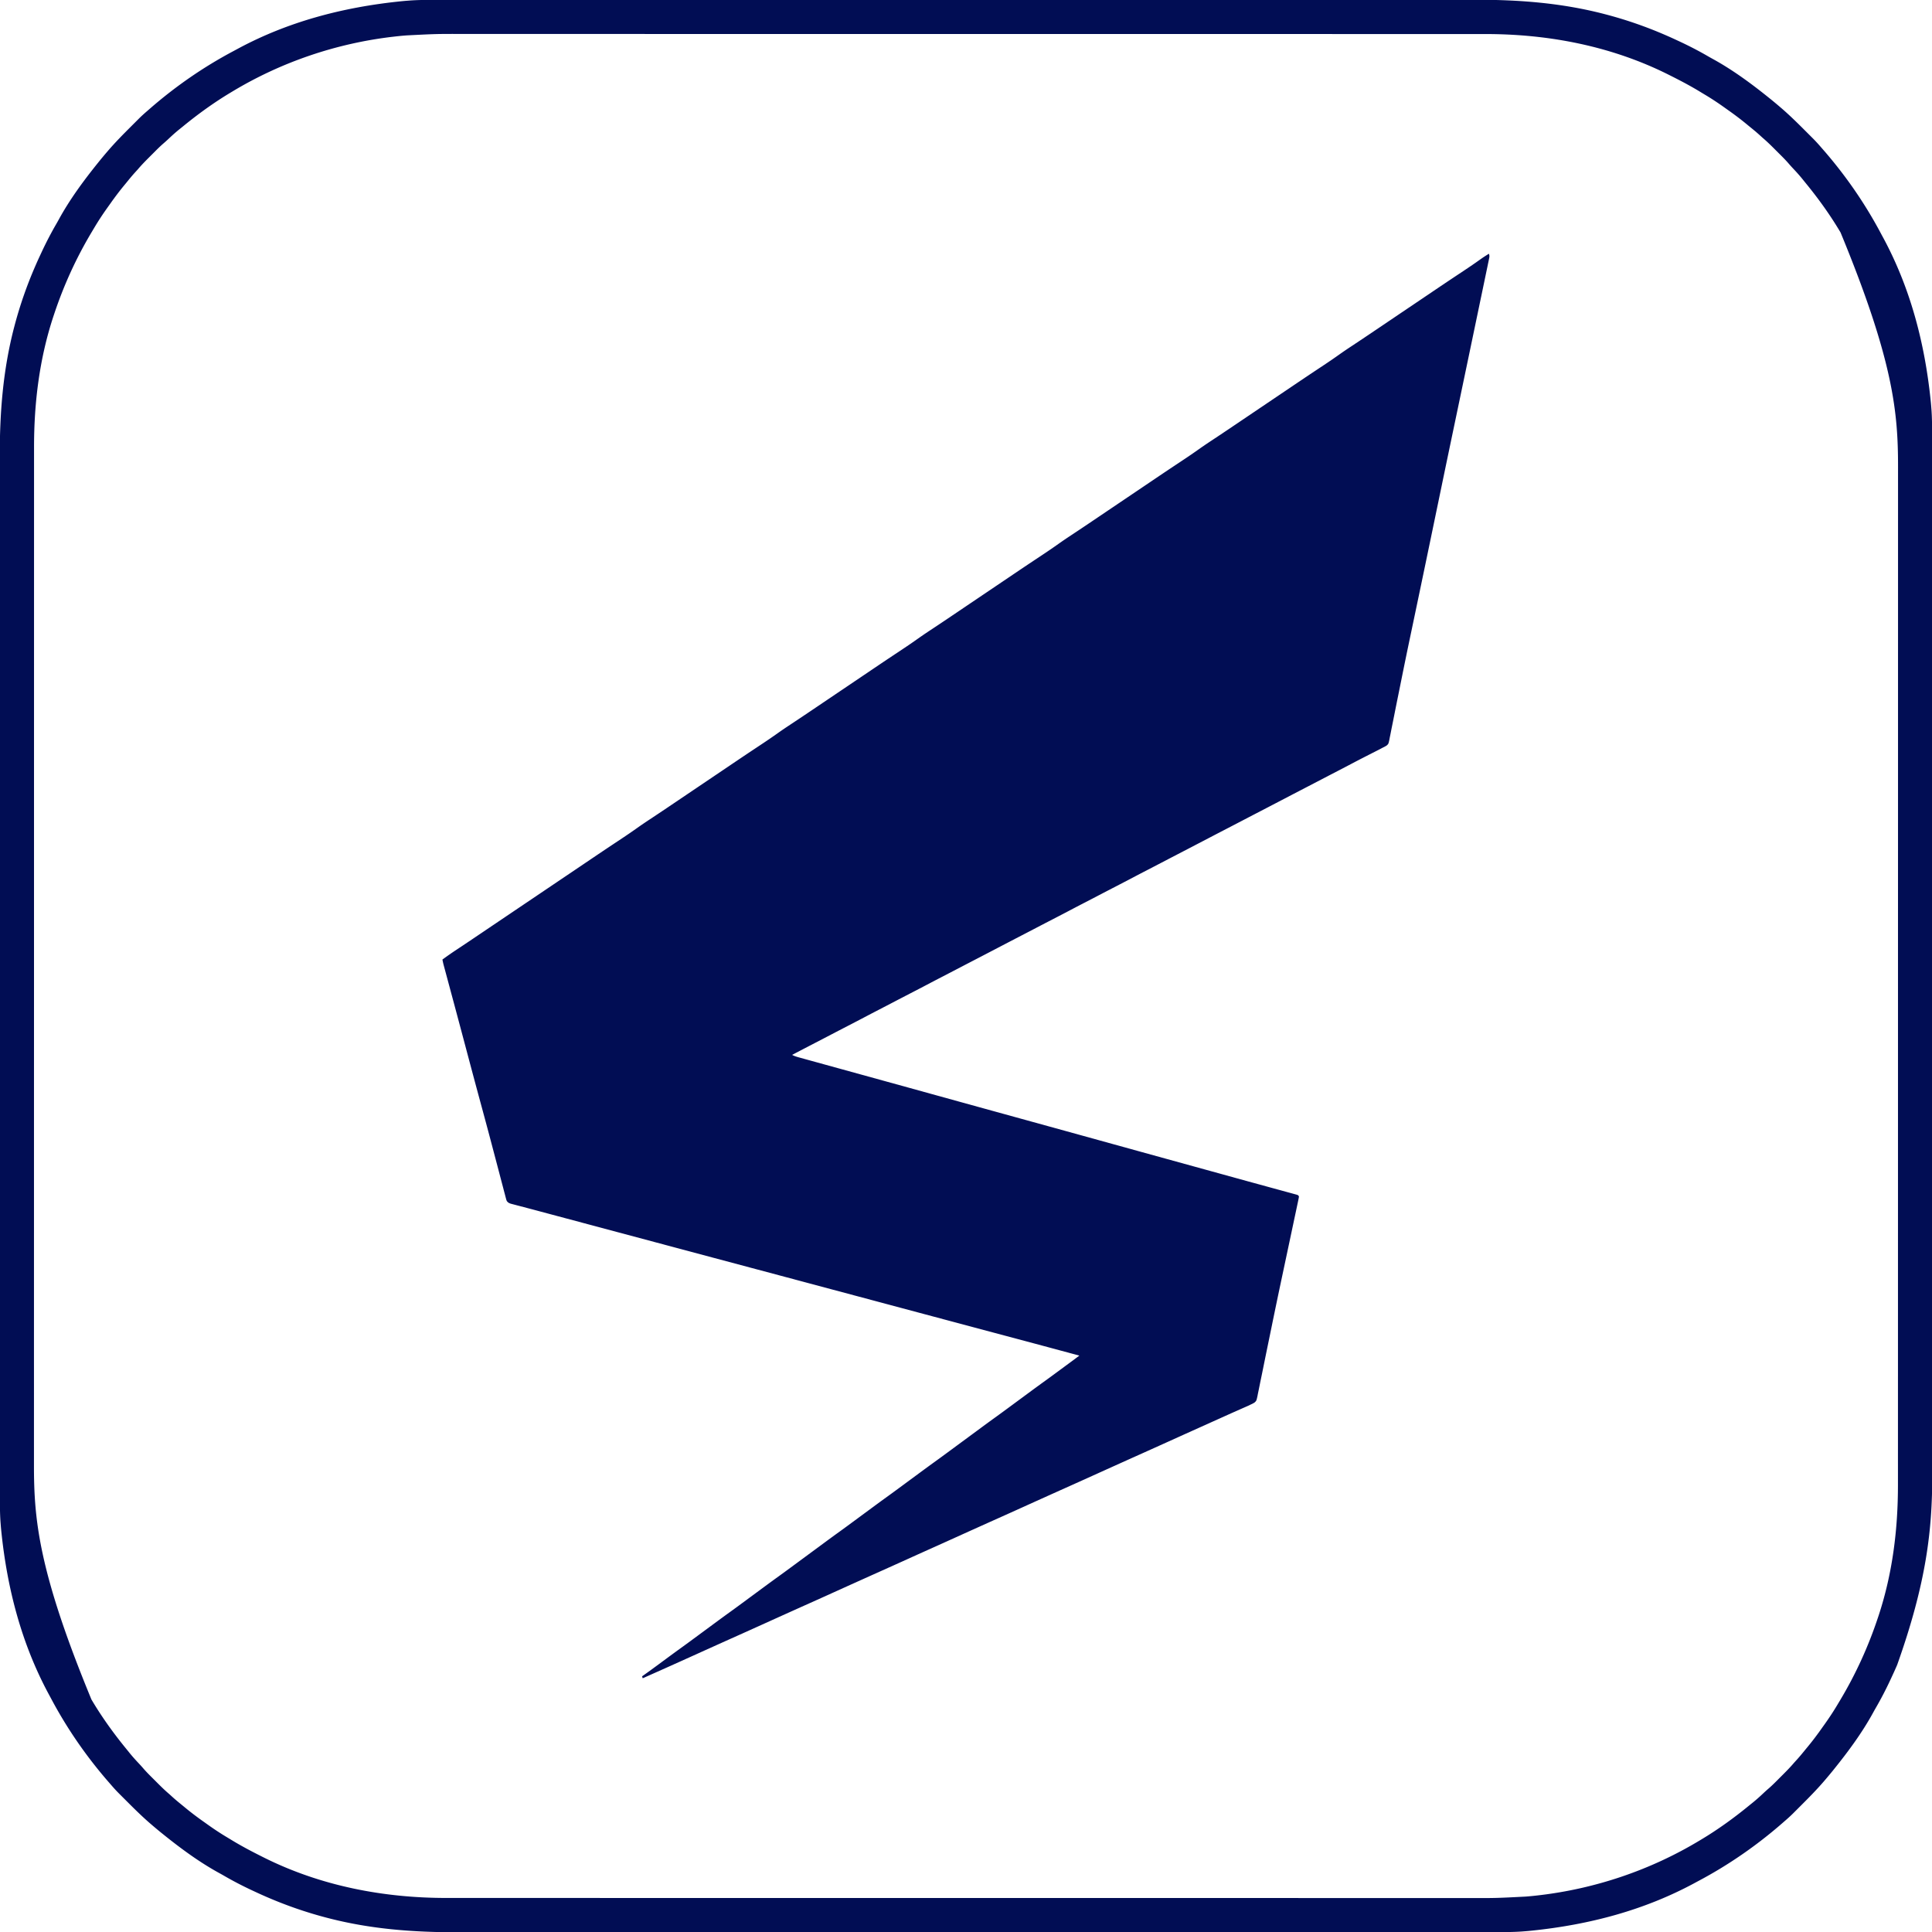
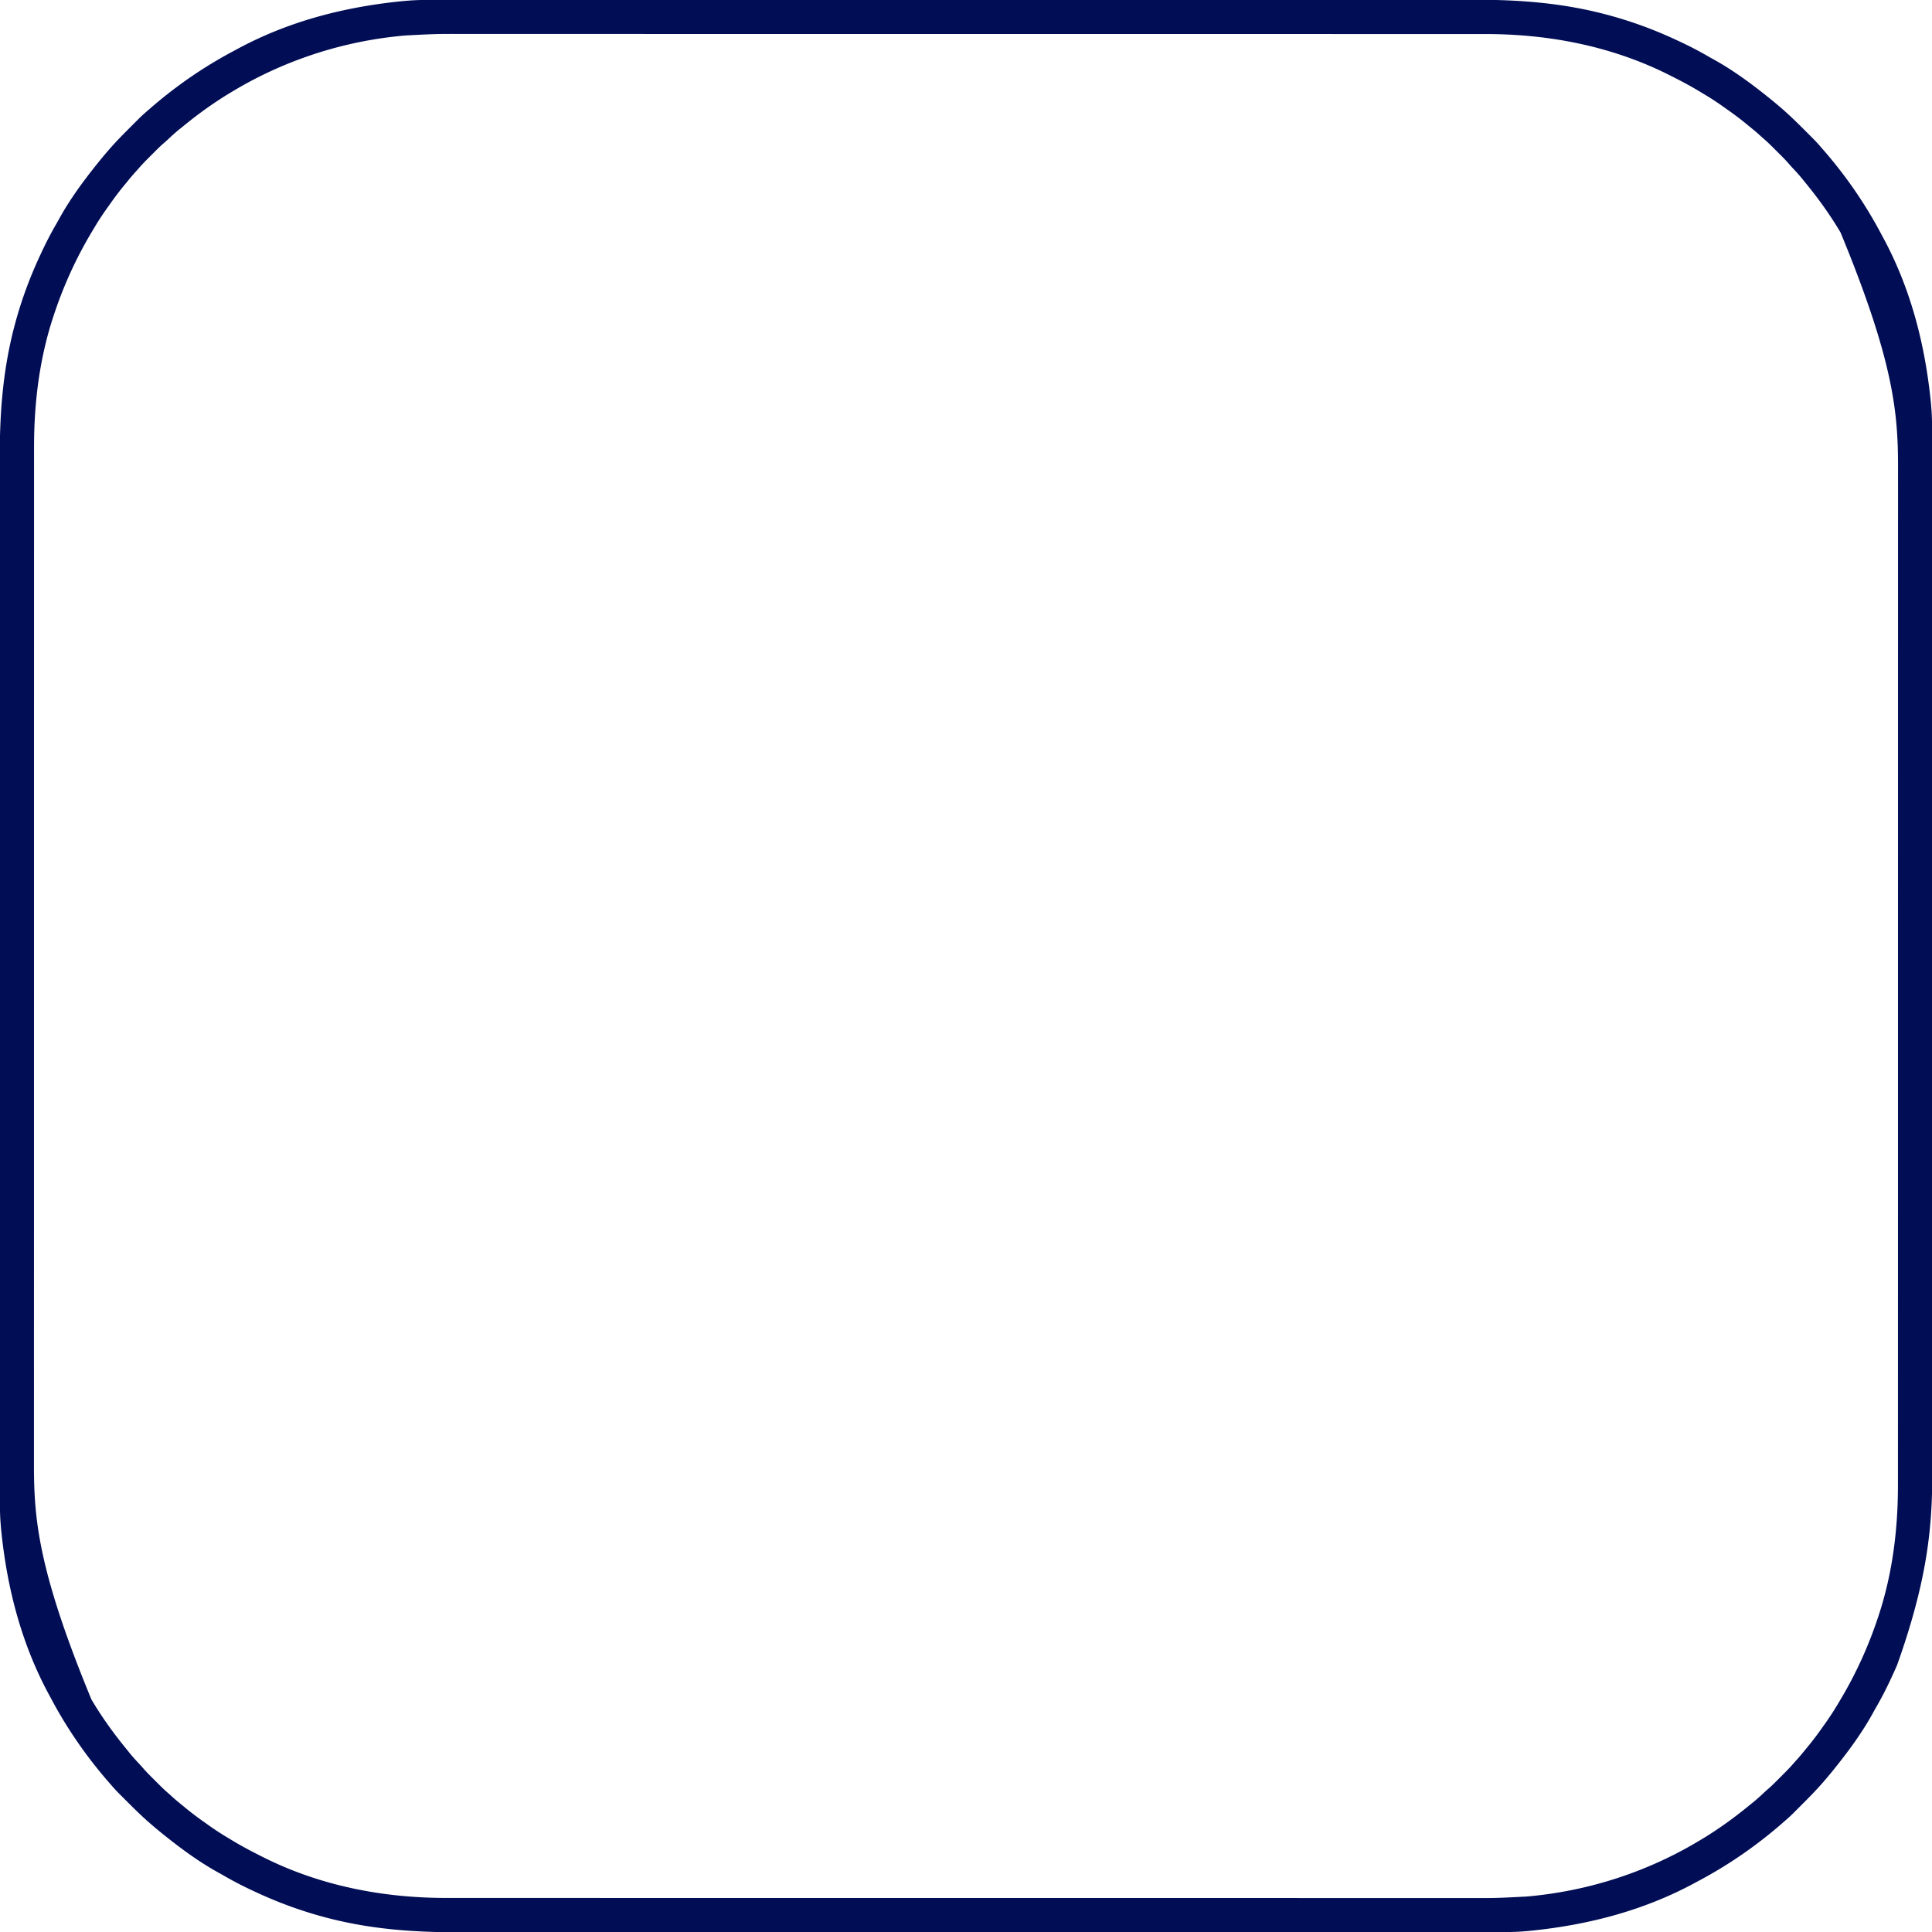
<svg xmlns="http://www.w3.org/2000/svg" viewBox="0 0 3000 3000">
-   <path fill="#010D54" d="M2312 394c1.166 3.498.79 4.982.045 8.557l-.723 3.523-.822 3.887c-.284 1.372-.568 2.743-.85 4.115-.781 3.773-1.572 7.544-2.364 11.315-.848 4.047-1.687 8.095-2.527 12.143-1.646 7.922-3.3 15.843-4.957 23.763a28624.77 28624.77 0 0 0-5.824 27.94 74398.323 74398.323 0 0 1-13.833 66.28l-3.302 15.797c-5.62 26.888-11.242 53.775-16.873 80.661-7.089 33.848-14.16 67.7-21.185 101.562l-.517 2.492c-2.59 12.488-5.18 24.976-7.768 37.465a262037.039 262037.039 0 0 1-8.773 42.309 46692.421 46692.421 0 0 1-16.994 81.55 44429.56 44429.56 0 0 1-10.094 48.163c-1.64 7.795-3.277 15.592-4.912 23.388l-.487 2.318a7753.366 7753.366 0 0 0-13.539 65.98 9447.962 9447.962 0 0 1-3.767 18.658l-1.832 9.035a4103.231 4103.231 0 0 0-5.206 26.035 2336.487 2336.487 0 0 1-3.59 17.842c-.49 2.422-.968 4.846-1.433 7.273a648.604 648.604 0 0 1-1.994 9.876l-.526 2.902c-1.37 6.278-1.37 6.278-4.174 8.825-2.016 1.282-4.015 2.338-6.179 3.346-1.337.714-2.671 1.43-4.003 2.153-1.4.717-2.801 1.43-4.204 2.14l-2.298 1.174c-1.607.821-3.215 1.64-4.824 2.458-4.19 2.13-8.373 4.271-12.558 6.41l-2.46 1.258a1270.495 1270.495 0 0 0-16.778 8.72 2676.185 2676.185 0 0 1-22.125 11.562A7907.929 7907.929 0 0 0 2052.5 1210c-8.325 4.349-16.66 8.68-25 13-12.179 6.31-24.342 12.65-36.5 19a13392.612 13392.612 0 0 1-39.952 20.789A7552.606 7552.606 0 0 0 1929.5 1274c-8.325 4.349-16.66 8.68-25 13-12.179 6.31-24.342 12.65-36.5 19a13392.612 13392.612 0 0 1-39.952 20.789c-8.12 4.208-16.23 8.433-24.336 12.668a7481.05 7481.05 0 0 1-22.462 11.668 3116.947 3116.947 0 0 0-22.625 11.813c-8.563 4.523-17.164 8.97-25.768 13.415a6401.113 6401.113 0 0 0-27.246 14.154 7019.506 7019.506 0 0 1-22.361 11.618 3116.195 3116.195 0 0 0-22.625 11.813c-8.563 4.523-17.164 8.97-25.768 13.415a5819.32 5819.32 0 0 0-24.482 12.71A7985.807 7985.807 0 0 1 1585.5 1453c-12.179 6.31-24.342 12.65-36.5 19a13392.612 13392.612 0 0 1-39.952 20.789c-8.12 4.208-16.23 8.433-24.336 12.668a7481.05 7481.05 0 0 1-22.462 11.668 3116.947 3116.947 0 0 0-22.625 11.813c-8.563 4.523-17.164 8.97-25.768 13.415a6401.113 6401.113 0 0 0-27.246 14.154 7019.506 7019.506 0 0 1-22.361 11.618 3116.195 3116.195 0 0 0-22.625 11.813c-8.563 4.523-17.164 8.97-25.768 13.415a5819.32 5819.32 0 0 0-24.482 12.71A7975.15 7975.15 0 0 1 1266.5 1619a11699.192 11699.192 0 0 0-36.5 19c3.436 1.906 6.912 2.915 10.693 3.958l2.037.565c2.252.624 4.505 1.242 6.758 1.86l4.843 1.339c4.401 1.217 8.803 2.428 13.205 3.639 4.688 1.29 9.375 2.585 14.062 3.88 8.867 2.448 17.734 4.892 26.602 7.335 9.24 2.545 18.48 5.094 27.718 7.644a317867.45 317867.45 0 0 0 34.741 9.583c25.795 7.112 51.585 14.24 77.374 21.376 31.298 8.66 62.599 17.312 93.905 25.946l2.703.746L1585 1737a608445.13 608445.13 0 0 1 45.765 12.62c30.405 8.386 60.806 16.79 91.204 25.202 29.32 8.112 58.642 16.215 87.968 24.303l2.696.743a548901.702 548901.702 0 0 0 59.702 16.465l8.32 2.294a69489.005 69489.005 0 0 1 37.99 10.486l2.655.734c11.822 3.264 23.65 6.51 35.48 9.743 6.3 1.722 12.598 3.448 18.896 5.176a6616.804 6616.804 0 0 0 15.222 4.154c3.093.842 6.183 1.69 9.273 2.541 1.431.393 2.863.782 4.295 1.169 1.944.524 3.884 1.06 5.825 1.596l3.289.898c2.42.876 2.42.876 3.42 2.876a78.454 78.454 0 0 1-.993 5.52l-.748 3.574-.85 3.96a3673.364 3673.364 0 0 1-2.81 13.273 6983.71 6983.71 0 0 0-3.13 14.756c-2.095 9.915-4.202 19.826-6.31 29.738a88514.51 88514.51 0 0 0-9.006 42.414l-2.474 11.654a10349.13 10349.13 0 0 0-16.183 77.642c-1.282 6.272-2.57 12.543-3.861 18.813l-.543 2.631-2.14 10.386a6001.435 6001.435 0 0 0-6.166 30.245 2850.286 2850.286 0 0 1-3.872 18.9 981.913 981.913 0 0 0-2.207 10.87c-.77 3.92-1.59 7.828-2.417 11.738l-.653 3.463c-1.642 7.479-1.642 7.479-4.52 10.211A41.082 41.082 0 0 1 1942 2181l-2.936 1.475-2.783 1.224-3.259 1.446-3.522 1.543-3.794 1.68c-2.04.906-4.082 1.811-6.125 2.714-7.807 3.453-15.589 6.961-23.371 10.469-4.277 1.927-8.554 3.852-12.831 5.777l-2.606 1.173c-5.915 2.663-11.83 5.324-17.746 7.983a22092.437 22092.437 0 0 0-51.715 23.329 9924.098 9924.098 0 0 1-38.355 17.28c-10.053 4.5-20.1 9.013-30.145 13.532l-2.538 1.142a20457.99 20457.99 0 0 0-42.655 19.265 9307.619 9307.619 0 0 1-35.662 16.06c-10.053 4.5-20.1 9.014-30.145 13.533l-2.538 1.142a20457.99 20457.99 0 0 0-42.655 19.265 9307.619 9307.619 0 0 1-35.662 16.06c-10.053 4.5-20.1 9.014-30.145 13.533l-2.538 1.142a20200.217 20200.217 0 0 0-42.657 19.266 8578.348 8578.348 0 0 1-35.49 15.976A8270.156 8270.156 0 0 0 1408 2421.5a9996.752 9996.752 0 0 1-39.04 17.591 17662.595 17662.595 0 0 0-30.148 13.534l-2.538 1.142a20457.99 20457.99 0 0 0-42.655 19.265 9307.619 9307.619 0 0 1-35.662 16.06c-10.053 4.5-20.1 9.014-30.145 13.533l-2.538 1.142a20457.99 20457.99 0 0 0-42.655 19.265 9307.619 9307.619 0 0 1-35.662 16.06c-10.053 4.5-20.1 9.014-30.145 13.533l-2.538 1.142a19259.843 19259.843 0 0 0-39.961 18.046A11003.92 11003.92 0 0 1 998 2606l-1-3c1.185-.84 1.185-.84 2.395-1.695 10.294-7.31 20.453-14.799 30.605-22.305 10.04-7.422 20.1-14.812 30.233-22.108 7.836-5.65 15.607-11.385 23.376-17.126 4.751-3.51 9.508-7.01 14.264-10.514 3.972-2.926 7.944-5.855 11.912-8.787a2613.348 2613.348 0 0 1 25.448-18.573c7.836-5.65 15.607-11.385 23.376-17.126 4.751-3.51 9.508-7.01 14.264-10.514 3.972-2.926 7.944-5.855 11.912-8.787a2613.348 2613.348 0 0 1 25.448-18.573c7.836-5.65 15.607-11.385 23.376-17.126 3.96-2.926 7.926-5.846 11.891-8.766l4.75-3.5 9.5-7 2.375-1.75 4.748-3.498c3.973-2.926 7.944-5.855 11.912-8.787a2613.348 2613.348 0 0 1 25.448-18.573c7.836-5.65 15.607-11.385 23.376-17.126 4.751-3.51 9.508-7.01 14.264-10.514 3.972-2.926 7.944-5.855 11.912-8.787a2613.348 2613.348 0 0 1 25.448-18.573c7.836-5.65 15.607-11.385 23.376-17.126 4.751-3.51 9.508-7.01 14.264-10.514 3.972-2.926 7.944-5.855 11.912-8.787a2613.348 2613.348 0 0 1 25.448-18.573c7.836-5.65 15.607-11.385 23.376-17.126 3.96-2.926 7.926-5.846 11.891-8.766l4.75-3.5 9.5-7 2.375-1.75 4.748-3.498c3.973-2.926 7.944-5.855 11.912-8.787a2613.348 2613.348 0 0 1 25.448-18.573c7.836-5.65 15.607-11.385 23.376-17.126 4.751-3.51 9.508-7.01 14.264-10.514 3.972-2.926 7.944-5.855 11.912-8.787a2613.348 2613.348 0 0 1 25.448-18.573c7.82-5.638 15.575-11.362 23.328-17.09a6121.79 6121.79 0 0 1 7.58-5.587l2.56-1.885c1.602-1.18 3.204-2.358 4.807-3.537l2.222-1.637 1.92-1.412c3.46-2.567 6.904-5.156 10.35-7.744-37.683-10.219-75.397-20.322-113.125-30.375l-3.378-.9a1951654.376 1951654.376 0 0 0-27.487-7.324 88394.205 88394.205 0 0 1-81.04-21.643l-25.136-6.721c-14.69-3.929-29.379-7.856-44.068-11.783l-3.16-.845a3530476.525 3530476.525 0 0 0-47.254-12.632l-3.147-.84a650484.08 650484.08 0 0 1-74.33-19.874c-1.064-.285-2.128-.57-3.224-.862-27.714-7.41-55.43-14.813-83.151-22.201a151737.54 151737.54 0 0 1-118.895-31.758 808850.46 808850.46 0 0 0-82.583-22.078 379145.448 379145.448 0 0 0-98.849-26.416 242606459.284 242606459.284 0 0 1-9.17-2.45 13593.044 13593.044 0 0 1-20.12-5.388l-2.739-.735a3096.059 3096.059 0 0 0-16.44-4.354c-3.49-.915-6.976-1.838-10.463-2.762a1086.7 1086.7 0 0 0-4.868-1.272 987.737 987.737 0 0 1-6.621-1.744l-3.753-.982c-3.015-1.067-4.017-1.67-5.999-4.061-.766-1.865-.766-1.865-1.327-4l-.664-2.468-.694-2.704-.763-2.868c-.838-3.163-1.662-6.329-2.486-9.495-.59-2.236-1.18-4.471-1.772-6.706a6348.104 6348.104 0 0 1-3.768-14.329 11057.17 11057.17 0 0 0-5.955-22.618 680496.318 680496.318 0 0 1-3.002-11.363c-1-3.786-1.998-7.573-2.996-11.36a7596.875 7596.875 0 0 0-15.062-56.228 20457.8 20457.8 0 0 1-5.304-19.564l-.607-2.242c-7.133-26.364-14.136-52.762-21.164-79.154l-4.448-16.698-.885-3.323a23450.084 23450.084 0 0 0-12.748-47.646l-.79-2.942c-2.46-9.161-4.924-18.323-7.391-27.483-.88-3.265-1.758-6.53-2.635-9.797a5707.42 5707.42 0 0 0-1.211-4.492c-.548-2.03-1.094-4.06-1.64-6.091-.303-1.13-.608-2.258-.921-3.421-.678-2.66-1.26-5.311-1.767-8.008 7.366-5.445 14.856-10.642 22.5-15.688 2.397-1.589 4.793-3.18 7.188-4.773l1.96-1.303c8.978-5.975 17.913-12.015 26.852-18.049l2.765-1.865 14.102-9.52c8.152-5.503 16.307-11.002 24.462-16.5l13.421-9.052 5.375-3.625 2.688-1.813 53.75-36.25a687154.59 687154.59 0 0 0 18.803-12.68 39720.4 39720.4 0 0 0 24.299-16.396c4.528-3.059 9.056-6.116 13.585-9.174.885-.597 1.77-1.194 2.68-1.81a5261.989 5261.989 0 0 1 29.343-19.682l2.656-1.767a7127.45 7127.45 0 0 1 12.398-8.23 902.498 902.498 0 0 0 23.995-16.465c6.286-4.46 12.672-8.754 19.1-13.004 3.551-2.349 7.096-4.707 10.64-7.065l2.291-1.523c9.368-6.236 18.695-12.532 28.022-18.829l2.734-1.845 13.855-9.354c5.44-3.674 10.882-7.345 16.325-11.015l2.68-1.808 10.712-7.223c8.996-6.066 17.992-12.133 26.984-18.206 4.528-3.059 9.056-6.116 13.585-9.174.885-.597 1.77-1.194 2.68-1.81a5261.989 5261.989 0 0 1 29.343-19.682l2.656-1.767a7127.45 7127.45 0 0 1 12.398-8.23 902.498 902.498 0 0 0 23.995-16.465c6.286-4.46 12.672-8.754 19.1-13.004 3.551-2.349 7.096-4.707 10.64-7.065l2.291-1.523c9.368-6.236 18.695-12.532 28.022-18.829l2.734-1.845 13.855-9.354c5.44-3.674 10.882-7.345 16.325-11.015l2.68-1.808 10.712-7.223c8.996-6.066 17.992-12.133 26.984-18.206 4.528-3.059 9.056-6.116 13.585-9.174.885-.597 1.77-1.194 2.68-1.81a5261.989 5261.989 0 0 1 29.343-19.682l2.656-1.767a7127.45 7127.45 0 0 1 12.398-8.23 902.498 902.498 0 0 0 23.995-16.465c6.286-4.46 12.672-8.754 19.1-13.004 3.551-2.349 7.096-4.707 10.64-7.065l2.291-1.523c9.368-6.236 18.695-12.532 28.022-18.828l2.734-1.846 13.855-9.354c5.44-3.674 10.882-7.345 16.325-11.015l2.68-1.808 10.712-7.223c8.996-6.066 17.992-12.133 26.984-18.206 4.528-3.059 9.056-6.116 13.585-9.173l2.68-1.81a5261.989 5261.989 0 0 1 29.343-19.683l2.656-1.767a7127.45 7127.45 0 0 1 12.398-8.23 902.498 902.498 0 0 0 23.995-16.465c6.286-4.46 12.672-8.754 19.1-13.004 3.551-2.349 7.096-4.707 10.64-7.065l2.291-1.523c9.368-6.236 18.695-12.532 28.022-18.828l2.734-1.846 13.855-9.354c5.44-3.674 10.882-7.345 16.325-11.015l2.68-1.808 10.712-7.223c8.996-6.066 17.992-12.133 26.984-18.206 4.528-3.059 9.056-6.116 13.585-9.173l2.68-1.81a5261.989 5261.989 0 0 1 29.343-19.683l2.656-1.767a7127.45 7127.45 0 0 1 12.398-8.23 902.498 902.498 0 0 0 23.995-16.465c6.286-4.46 12.672-8.754 19.1-13.004 3.551-2.349 7.096-4.707 10.64-7.065l2.291-1.523c9.368-6.236 18.695-12.532 28.022-18.828l2.734-1.846 13.855-9.354c5.44-3.674 10.882-7.345 16.325-11.015l2.68-1.808 10.712-7.223c8.996-6.066 17.992-12.133 26.984-18.206 4.528-3.059 9.056-6.116 13.585-9.173l2.68-1.81a5261.989 5261.989 0 0 1 29.343-19.683l2.656-1.767a7127.45 7127.45 0 0 1 12.398-8.23 902.498 902.498 0 0 0 23.995-16.465c6.286-4.46 12.672-8.754 19.1-13.004 3.551-2.349 7.096-4.707 10.64-7.065l2.291-1.523c9.368-6.236 18.695-12.532 28.022-18.828l2.734-1.846 13.855-9.354c5.44-3.674 10.882-7.345 16.325-11.015l2.68-1.808 10.712-7.223c8.996-6.066 17.992-12.133 26.984-18.206 4.528-3.059 9.056-6.116 13.585-9.173l2.68-1.81a5261.989 5261.989 0 0 1 29.343-19.683l2.656-1.767a7127.45 7127.45 0 0 1 12.398-8.23c8.208-5.445 16.333-10.981 24.336-16.725 4.504-3.219 9.11-6.216 13.837-9.098Z" />
  <path fill="#010D54" d="M677.418-.133c3.597.002 7.194-.002 10.791-.005 6.315-.004 12.63-.005 18.946-.004 9.455.002 18.91-.001 28.364-.006 16.118-.008 32.235-.011 48.353-.012 16.33 0 32.659-.003 48.989-.008l3.127-.001L848.6-.173c49.744-.016 99.487-.023 149.23-.028 24.778-.002 49.557-.006 74.335-.01a2045674.053 2045674.053 0 0 1 307.214-.03c81.966-.003 163.932-.018 245.897-.041 58.906-.017 117.812-.033 176.718-.037h3.674a1276015.135 1276015.135 0 0 1 115.546-.005c37.705 0 75.41-.01 113.116-.025a190810.321 190810.321 0 0 1 132.913-.008c16.269.003 32.538-.005 48.807-.016 16.036-.011 32.07-.012 48.106 0 8.562.005 17.124.006 25.686-.007C2358.739-.48 2425.132 4.508 2492 22l3.351.876c30.565 8.12 60.626 18.575 89.649 31.124l2.64 1.138c5.83 2.53 11.603 5.171 17.36 7.862l3.108 1.444c15.19 7.087 29.92 14.701 44.409 23.125a347.862 347.862 0 0 0 6.694 3.755C2690.458 108.426 2719.3 129.706 2747 152l2.855 2.293a705.18 705.18 0 0 1 15.395 12.895l1.657 1.416c12.493 10.818 24.277 22.415 35.94 34.112 2.176 2.182 4.357 4.358 6.54 6.534l4.238 4.242 1.935 1.93c4.344 4.365 8.427 8.908 12.44 13.578l3.21 3.676c34.631 39.752 64.593 83.045 89.343 129.606 1.455 2.734 2.927 5.458 4.4 8.183 40.366 75.314 63.914 160.032 73.285 254.46l.192 2.02c.21 2.35.391 4.702.57 7.055l.252 3.205c.925 13.4.892 26.786.88 40.213-.001 3.597.003 7.194.006 10.791.004 6.315.005 12.63.004 18.946-.002 9.455.001 18.91.006 28.364.008 16.118.011 32.235.012 48.353 0 16.33.003 32.659.008 48.989l.001 3.127.004 12.612c.016 49.744.023 99.487.028 149.23.002 24.778.006 49.557.01 74.335a2045678.465 2045678.465 0 0 1 .03 307.214c.003 81.966.018 163.932.041 245.897.017 58.906.033 117.812.037 176.718v3.674a1276007.476 1276007.476 0 0 1 .005 115.546c0 37.705.01 75.41.025 113.116a190810.321 190810.321 0 0 1 .009 129.787l-.001 3.126c-.003 16.269.005 32.538.016 48.807.011 16.036.012 32.07 0 48.106-.005 8.562-.006 17.124.007 25.686.124 85.63-8.893 167.13-54.38 295.158l-1.142 2.653c-2.529 5.825-5.169 11.594-7.858 17.347l-1.444 3.108c-7.087 15.19-14.701 29.92-23.125 44.409a347.862 347.862 0 0 0-3.755 6.694c-17.102 31.247-38.382 60.089-60.676 87.789l-2.293 2.855a705.18 705.18 0 0 1-12.894 15.395l-1.417 1.657c-10.818 12.493-22.415 24.277-34.112 35.94a3428.306 3428.306 0 0 0-6.534 6.54l-4.242 4.238-1.93 1.935c-4.365 4.344-8.908 8.427-13.578 12.44l-3.676 3.21c-39.752 34.631-83.045 64.593-129.606 89.343a1480.985 1480.985 0 0 0-8.183 4.4c-75.35 40.385-159.99 63.91-254.46 73.285l-2.02.192c-2.35.21-4.702.391-7.055.57l-3.205.252c-13.4.925-26.786.892-40.213.88-3.597-.001-7.194.003-10.791.006-6.315.004-12.63.005-18.946.004-9.455-.002-18.91.001-28.364.006-16.118.008-32.235.011-48.353.012-16.33 0-32.659.003-48.989.008l-3.127.001-12.612.004c-49.744.016-99.487.023-149.23.028-24.778.002-49.557.006-74.335.01a2045676.259 2045676.259 0 0 1-307.214.03c-81.966.003-163.932.018-245.897.041-58.906.017-117.812.033-176.718.037h-3.674a1276007.476 1276007.476 0 0 1-115.546.005c-37.705 0-75.41.01-113.116.025a190810.237 190810.237 0 0 1-129.787.009l-3.126-.001c-16.269-.003-32.538.005-48.807.016-16.036.011-32.07.012-48.106 0-8.562-.005-17.124-.006-25.686.007-68.897.1-135.29-4.888-202.158-22.38l-3.351-.876c-30.565-8.12-60.626-18.575-89.649-31.124l-2.64-1.138c-5.83-2.53-11.603-5.171-17.36-7.862l-3.108-1.444c-15.19-7.087-29.92-14.701-44.409-23.125a347.862 347.862 0 0 0-6.694-3.755C309.542 2891.574 280.7 2870.294 253 2848l-2.855-2.293a705.18 705.18 0 0 1-15.395-12.894l-1.657-1.417c-12.493-10.818-24.277-22.415-35.94-34.112a3428.31 3428.31 0 0 0-6.54-6.534l-4.238-4.242-1.935-1.93c-4.344-4.365-8.427-8.908-12.44-13.578a3080.15 3080.15 0 0 0-3.21-3.676c-34.631-39.752-64.593-83.045-89.343-129.606a1480.985 1480.985 0 0 0-4.4-8.183c-40.366-75.314-63.914-160.032-73.285-254.46l-.192-2.02c-.21-2.35-.391-4.702-.57-7.055l-.252-3.205c-.925-13.4-.892-26.786-.88-40.213.001-3.597-.003-7.194-.006-10.791a19539.6 19539.6 0 0 1-.004-18.946c.002-9.455-.001-18.91-.006-28.364-.008-16.118-.011-32.235-.012-48.353 0-16.33-.003-32.659-.008-48.989l-.001-3.127-.004-12.612c-.016-49.744-.023-99.487-.028-149.23-.002-24.778-.006-49.557-.01-74.335a2045676.259 2045676.259 0 0 1-.03-307.214c-.003-81.966-.018-163.932-.041-245.897-.017-58.906-.033-117.812-.037-176.718v-3.674a1276015.135 1276015.135 0 0 1-.005-115.546c0-37.705-.01-75.41-.025-113.116a190810.321 190810.321 0 0 1-.008-132.913c.003-16.269-.005-32.538-.016-48.807-.011-16.036-.012-32.07 0-48.106.005-8.562.006-17.124-.007-25.686C-.48 641.261 4.508 574.868 22 508l.876-3.351C30.996 474.084 41.451 444.023 54 415l1.138-2.64c2.53-5.83 5.171-11.603 7.862-17.36l1.444-3.108c7.087-15.19 14.701-29.92 23.125-44.409a347.862 347.862 0 0 0 3.755-6.694C108.426 309.542 129.706 280.7 152 253l2.293-2.855a705.18 705.18 0 0 1 12.895-15.395l1.416-1.657c10.818-12.493 22.415-24.277 34.112-35.94 2.182-2.176 4.358-4.357 6.534-6.54l4.242-4.238 1.93-1.935c4.365-4.344 8.908-8.427 13.578-12.44l3.676-3.21c39.752-34.631 83.045-64.593 129.606-89.343 2.734-1.455 5.458-2.927 8.183-4.4 75.35-40.385 159.99-63.91 254.46-73.285l2.02-.192c2.35-.21 4.702-.391 7.055-.57l3.205-.252c13.4-.925 26.786-.892 40.213-.88ZM631 55l-2.994.241c-5.036.417-10.05.917-15.068 1.509l-2.171.25C522.705 67.185 436.928 96.228 361 142l-2.547 1.524c-26.306 15.751-50.923 33.574-74.633 52.992a615.28 615.28 0 0 1-4.789 3.855c-5.876 4.71-11.435 9.685-16.91 14.85-2.836 2.673-5.699 5.281-8.668 7.806-5.814 5.058-11.198 10.569-16.635 16.025a2552.99 2552.99 0 0 1-5.64 5.634c-5.94 5.936-11.753 11.897-17.178 18.314a1251.413 1251.413 0 0 1-4.375 4.813c-3.843 4.263-7.518 8.633-11.125 13.097a694.76 694.76 0 0 1-5.5 6.711c-7.498 9.069-14.53 18.392-21.319 28.002a1628.2 1628.2 0 0 1-5.224 7.33c-7.16 10.056-13.894 20.272-20.182 30.894a1086.33 1086.33 0 0 1-3.755 6.282C118.235 400.718 98.913 443.169 84 488l-1.147 3.437C61.181 557.17 52.802 625.673 52.87 694.687c.002 3.529-.001 7.058-.004 10.587-.004 6.187-.004 12.374-.002 18.561.003 9.262 0 18.524-.004 27.787-.006 15.791-.007 31.583-.006 47.374.001 15.994 0 31.987-.004 47.98v3.067l-.003 12.365a579728.751 579728.751 0 0 0-.014 142.716v3.474c0 25.432-.003 50.864-.005 76.296l-.003 31.436v3.509a1947033.03 1947033.03 0 0 0-.01 262.552 1285235.344 1285235.344 0 0 1-.032 300.602c-.006 37.814-.01 75.63-.01 113.444l-.001 3.599a1792596.98 1792596.98 0 0 0 0 113.198c0 36.941-.006 73.882-.015 110.822a272483.146 272483.146 0 0 0-.002 127.128l.001 3.06c.002 15.94-.002 31.877-.01 47.816-.006 15.705-.006 31.41.002 47.115.004 8.388.005 16.775-.003 25.162-.08 83.924 6.462 164.06 89.255 364.663l1.524 2.547c15.751 26.306 33.574 50.923 52.992 74.633a615.279 615.279 0 0 1 3.855 4.789c4.71 5.876 9.685 11.435 14.85 16.91 2.673 2.836 5.281 5.699 7.806 8.668 5.058 5.814 10.569 11.198 16.025 16.635 1.881 1.876 3.758 3.758 5.634 5.64 5.936 5.94 11.897 11.753 18.314 17.178 1.608 1.454 3.212 2.912 4.813 4.375 4.263 3.843 8.633 7.518 13.097 11.125a680.68 680.68 0 0 1 6.711 5.5c9.069 7.498 18.392 14.53 28.002 21.319 2.45 1.732 4.89 3.478 7.33 5.224 9.99 7.113 20.136 13.805 30.688 20.053a783.035 783.035 0 0 1 7.355 4.447c14.958 9.062 30.378 17.126 46.004 24.957l3.1 1.556c87.314 43.533 184.423 62.65 283.493 62.574 3.533-.002 7.067.001 10.6.004 6.196.004 12.391.004 18.587.002 9.275-.003 18.55 0 27.825.004 15.814.006 31.627.007 47.44.006a160884.243 160884.243 0 0 1 63.5.007 581255.342 581255.342 0 0 0 142.914.014h3.48c25.466 0 50.932.003 76.399.005l31.477.003h3.513a1952129.918 1952129.918 0 0 0 262.902.01 1288777.353 1288777.353 0 0 1 297.295.031h3.721c37.865.007 75.73.01 113.595.012h3.604a1797237.646 1797237.646 0 0 0 113.345 0c36.992 0 73.984.006 110.976.015a273230.618 273230.618 0 0 0 127.3.002l3.065-.001c15.961-.002 31.923.002 47.885.01 15.726.006 31.452.006 47.179-.002 8.399-.004 16.798-.005 25.197.003 46.843.153 46.843.153 93.608-2.255l2.994-.241c5.036-.417 10.05-.917 15.069-1.509l2.17-.25c88.062-10.185 173.839-39.228 249.767-85l2.547-1.524c26.306-15.751 50.923-33.574 74.633-52.992a615.28 615.28 0 0 1 4.789-3.855c5.876-4.71 11.435-9.685 16.91-14.85 2.836-2.673 5.699-5.281 8.668-7.806 5.814-5.058 11.198-10.569 16.635-16.025 1.876-1.881 3.758-3.758 5.64-5.634 5.94-5.936 11.753-11.897 17.178-18.314 1.454-1.608 2.912-3.212 4.375-4.812 3.843-4.264 7.518-8.634 11.125-13.098a680.68 680.68 0 0 1 5.5-6.711c7.498-9.069 14.53-18.392 21.319-28.002a1628.2 1628.2 0 0 1 5.224-7.33c7.16-10.056 13.894-20.272 20.182-30.894 1.243-2.1 2.498-4.191 3.755-6.282 24.285-40.589 43.607-83.04 58.52-127.871l1.147-3.437c21.672-65.733 30.051-134.236 29.983-203.25-.002-3.529.001-7.058.004-10.587.004-6.187.004-12.374.002-18.561-.003-9.262 0-18.524.004-27.787.006-15.791.007-31.583.006-47.374-.001-15.994 0-31.987.004-47.98v-3.067l.003-12.365a579728.751 579728.751 0 0 0 .014-142.716v-3.474c0-25.432.003-50.864.005-76.296l.003-31.436v-3.509a1947033.03 1947033.03 0 0 0 .01-262.552 1285236.225 1285236.225 0 0 1 .031-296.886v-3.716c.007-37.814.01-75.63.012-113.444v-3.599a1792565.482 1792565.482 0 0 0 0-113.198c0-36.941.006-73.882.015-110.822a272483.146 272483.146 0 0 0 .002-127.128l-.001-3.06c-.002-15.94.002-31.877.01-47.816.006-15.705.006-31.41-.002-47.115-.004-8.388-.005-16.775.003-25.162.08-83.924-6.462-164.06-89.255-364.663l-1.524-2.547c-15.751-26.306-33.574-50.923-52.992-74.633a615.28 615.28 0 0 1-3.855-4.789c-4.71-5.876-9.685-11.435-14.85-16.91-2.673-2.836-5.281-5.699-7.806-8.668-5.058-5.814-10.569-11.198-16.025-16.635a2552.994 2552.994 0 0 1-5.634-5.64c-5.936-5.94-11.897-11.753-18.314-17.178a1251.412 1251.412 0 0 1-4.812-4.375c-4.264-3.843-8.634-7.518-13.098-11.125a694.76 694.76 0 0 1-6.711-5.5c-9.069-7.498-18.392-14.53-28.002-21.319a1628.2 1628.2 0 0 1-7.33-5.224c-9.99-7.113-20.136-13.805-30.688-20.053a783.035 783.035 0 0 1-7.355-4.447c-14.958-9.062-30.378-17.126-46.004-24.957l-3.1-1.556c-87.314-43.533-184.423-62.65-283.493-62.574-3.533.002-7.067-.001-10.6-.004-6.196-.004-12.391-.004-18.587-.002-9.275.003-18.55 0-27.825-.004-15.814-.006-31.627-.007-47.44-.006a160883.907 160883.907 0 0 1-63.5-.007 581255.341 581255.341 0 0 0-142.914-.014h-3.48c-25.466 0-50.932-.003-76.399-.005l-31.477-.003h-3.513a1952127.038 1952127.038 0 0 0-262.902-.01 1288777.353 1288777.353 0 0 1-297.295-.031h-3.721c-37.865-.007-75.73-.01-113.595-.012h-3.604a1797237.647 1797237.647 0 0 0-113.345 0c-36.992 0-73.984-.006-110.976-.015a273230.439 273230.439 0 0 0-127.3-.002l-3.065.001c-15.961.002-31.923-.002-47.885-.01a50387.17 50387.17 0 0 0-47.179.002c-8.399.004-16.798.005-25.197-.003-46.843-.153-46.843-.153-93.608 2.255Z" />
</svg>